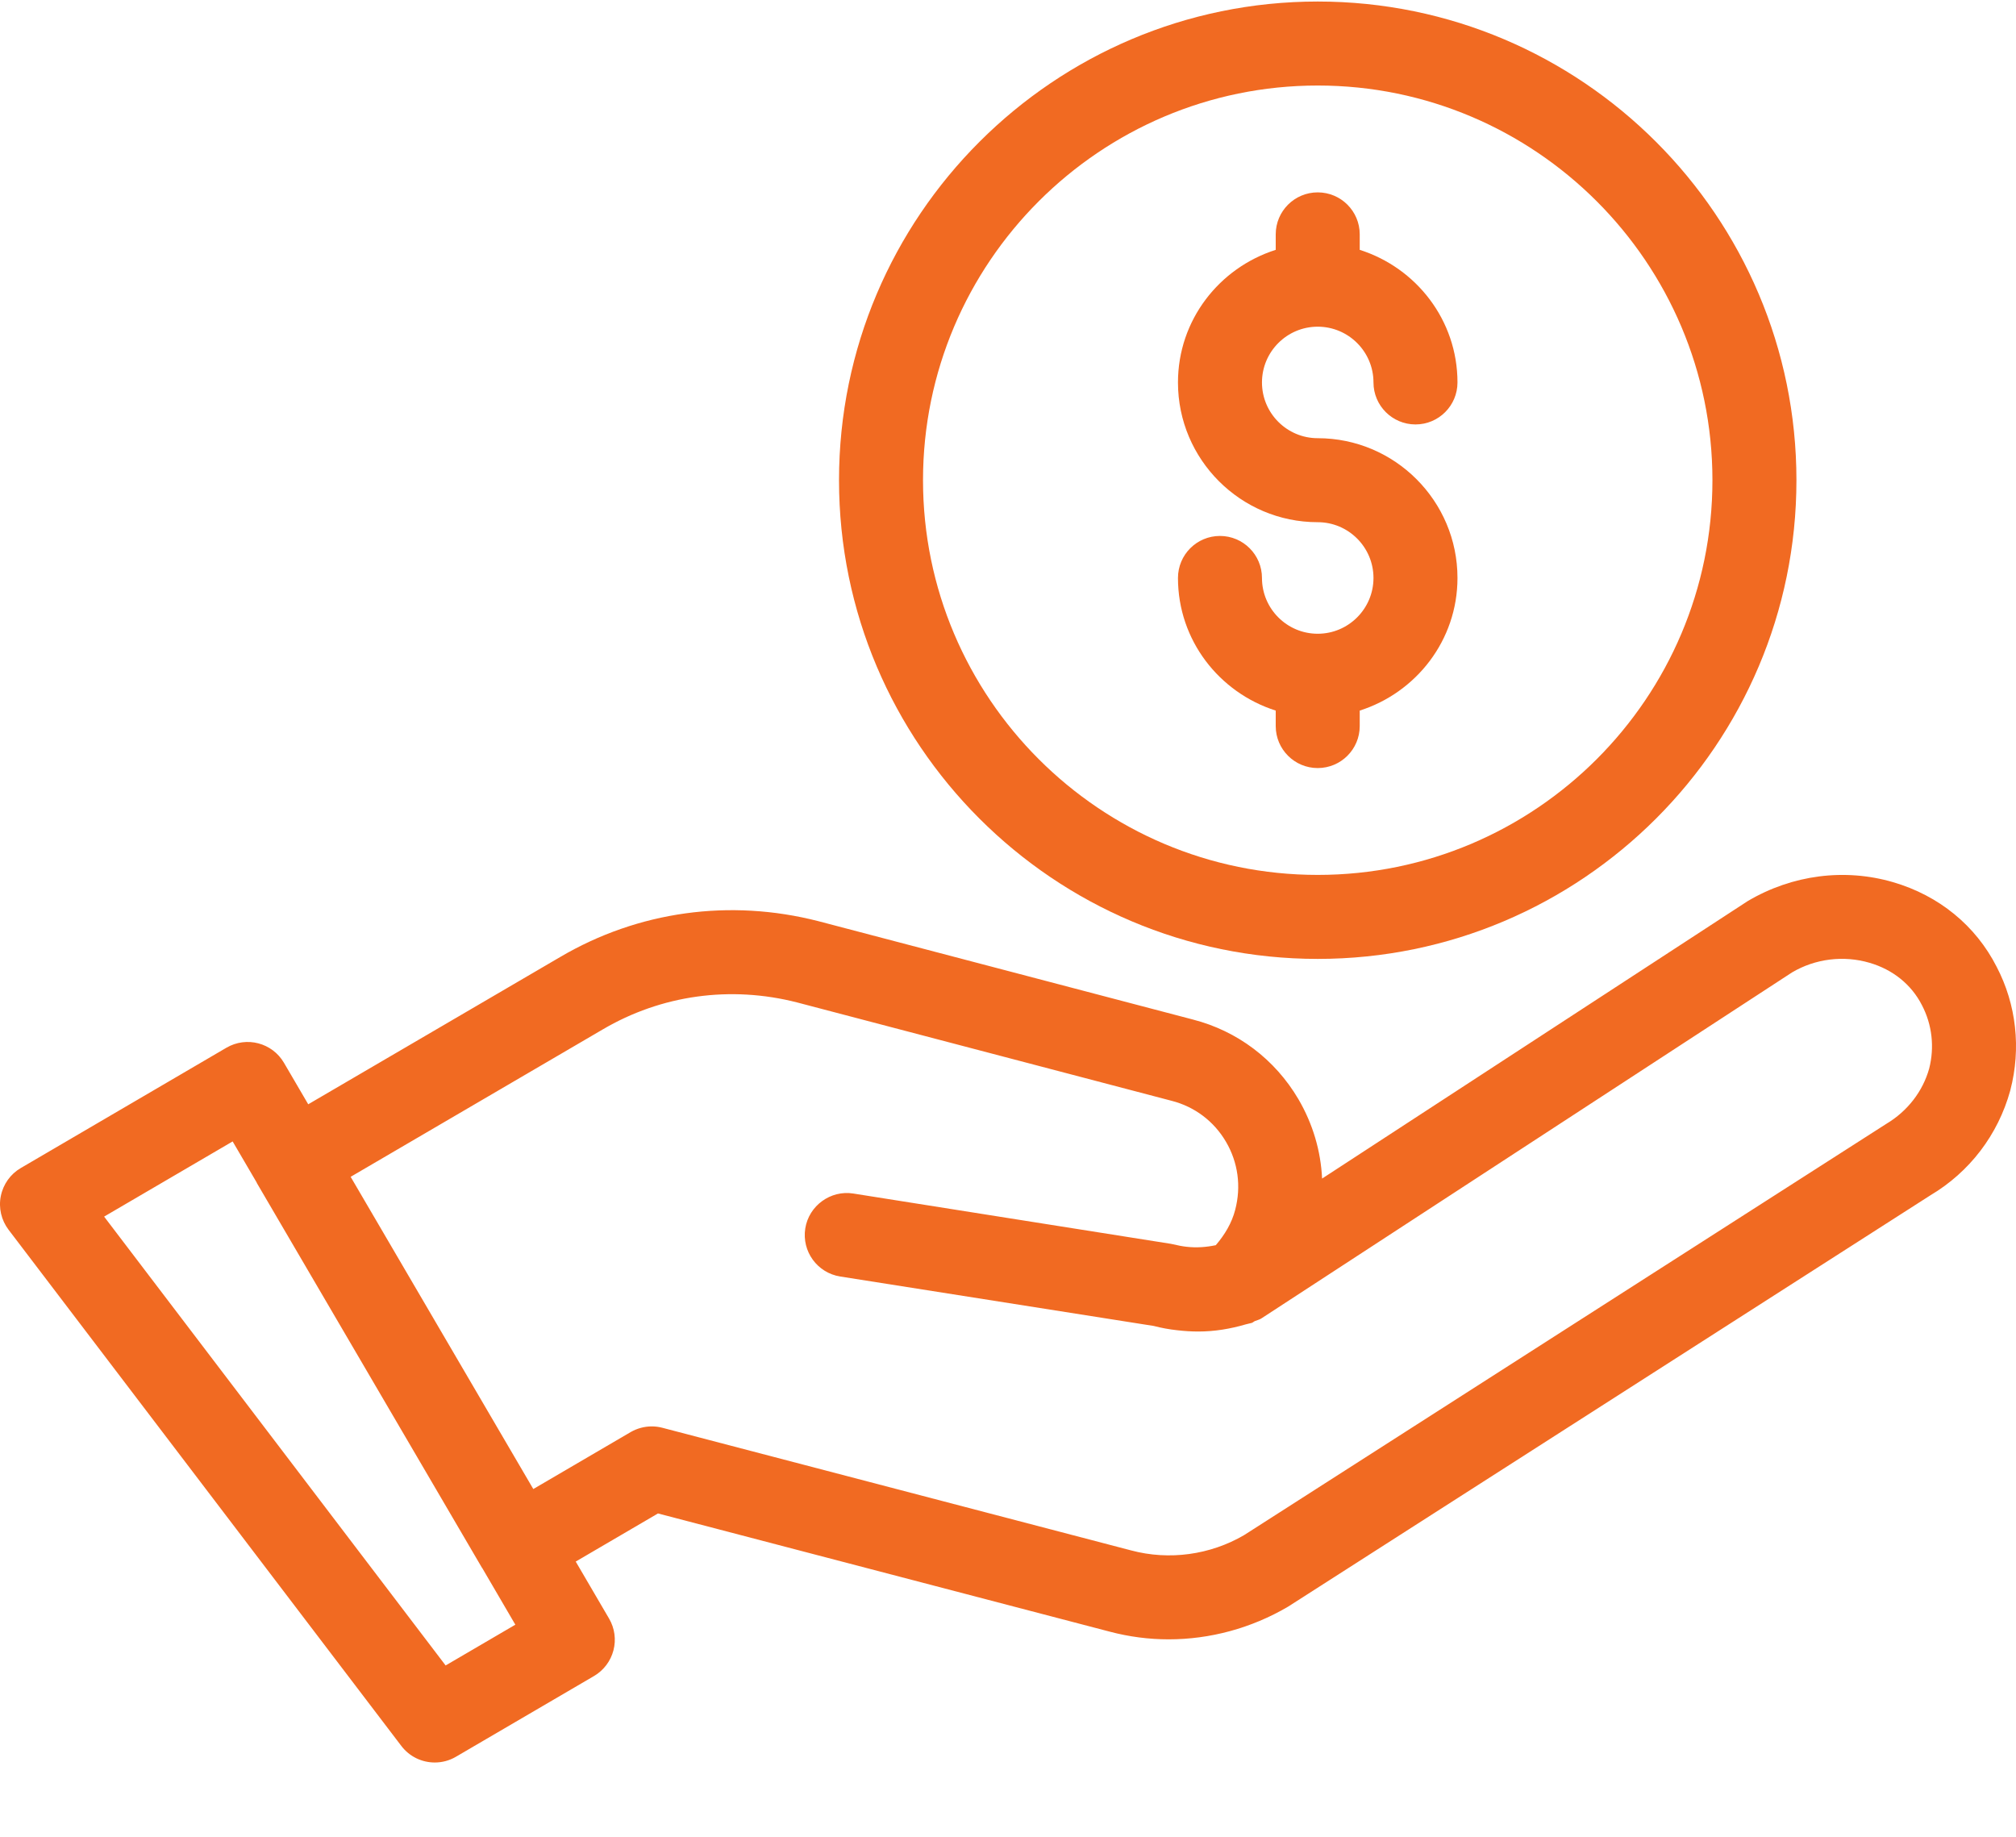
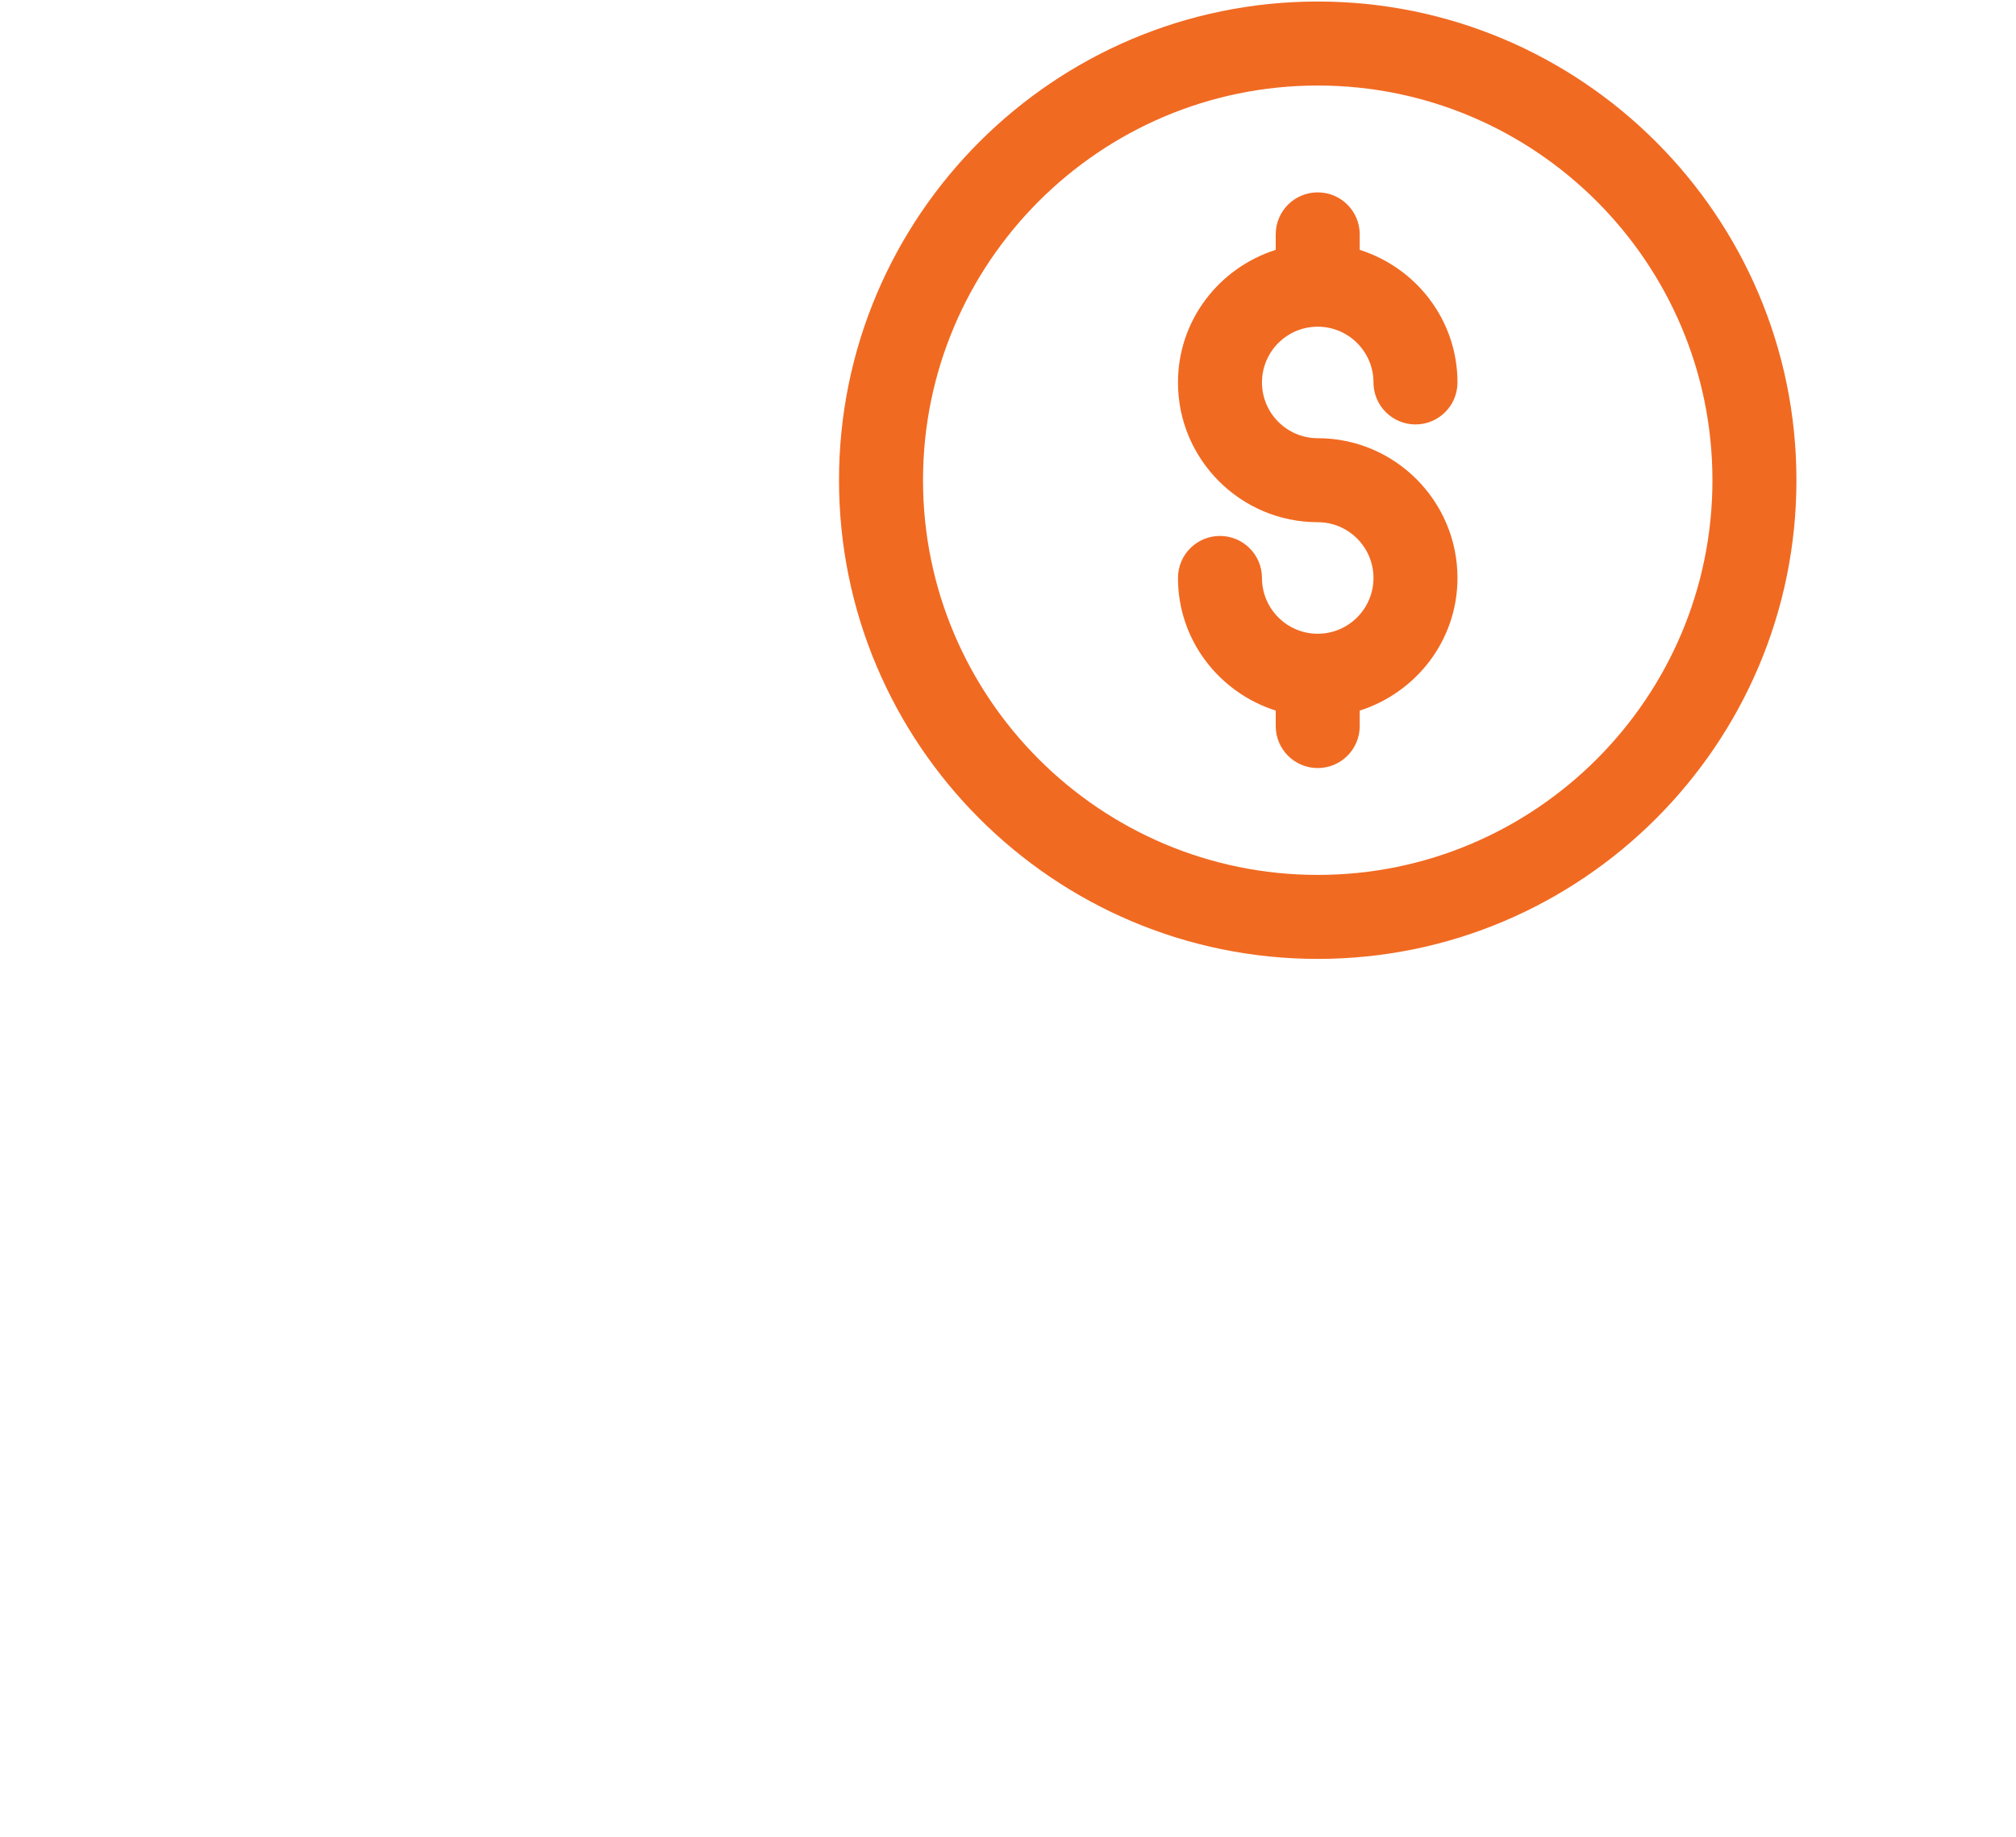
<svg xmlns="http://www.w3.org/2000/svg" width="45px" height="41px" viewBox="0 0 45 41" version="1.1">
  <title>Pay with ease</title>
  <g id="Page-1" stroke="none" stroke-width="1" fill="none" fill-rule="evenodd">
    <g id="Pay-with-ease" fill="#F16A22" fill-rule="nonzero">
-       <path d="M24.769,36.42 C25.199,36.534 25.642,36.592 26.085,36.592 C27.006,36.592 27.929,36.346 28.751,35.863 L43.087,26.682 C43.965,26.161 44.598,25.33 44.871,24.345 C44.872,24.341 44.873,24.336 44.874,24.332 C45.117,23.401 45.007,22.42 44.568,21.58 C44.1,20.66 43.279,19.989 42.256,19.691 C41.181,19.377 40.01,19.523 39.012,20.113 L29.511,26.307 C29.482,25.689 29.304,25.085 28.983,24.536 C28.46,23.646 27.622,23.013 26.627,22.757 L18.269,20.562 C16.289,20.054 14.241,20.339 12.5,21.364 L6.88,24.649 L6.338,23.722 C6.077,23.276 5.503,23.125 5.055,23.386 L0.464,26.072 C0.232,26.207 0.07,26.436 0.018,26.699 C-0.035,26.962 0.029,27.235 0.191,27.449 L8.958,38.971 C9.141,39.212 9.42,39.341 9.704,39.341 C9.866,39.341 10.029,39.3 10.177,39.213 L13.259,37.411 C13.474,37.285 13.63,37.079 13.693,36.838 C13.756,36.598 13.721,36.343 13.595,36.128 L12.851,34.856 L14.687,33.782 L24.769,36.42 Z M9.947,37.175 L2.324,27.156 L5.193,25.478 L5.729,26.394 C5.731,26.398 5.731,26.402 5.733,26.406 L10.758,34.994 C10.759,34.997 10.762,34.998 10.764,35 L11.503,36.265 L9.947,37.175 Z M14.075,31.967 L11.904,33.237 L7.827,26.268 L13.449,22.981 C14.761,22.208 16.307,21.994 17.798,22.377 L26.155,24.572 C26.668,24.704 27.097,25.028 27.365,25.485 C27.635,25.945 27.709,26.482 27.571,27.006 C27.496,27.299 27.336,27.564 27.138,27.794 C26.93,27.837 26.715,27.856 26.482,27.829 C26.396,27.819 26.312,27.805 26.138,27.764 L19.047,26.641 C18.544,26.56 18.056,26.909 17.975,27.42 C17.894,27.932 18.243,28.412 18.754,28.493 L25.754,29.597 C25.927,29.642 26.103,29.674 26.273,29.692 C26.433,29.711 26.591,29.721 26.748,29.721 C27.111,29.721 27.463,29.662 27.805,29.562 C27.827,29.558 27.848,29.552 27.87,29.546 C27.893,29.539 27.917,29.536 27.94,29.529 C27.967,29.52 27.986,29.499 28.011,29.488 C28.06,29.467 28.112,29.458 28.157,29.428 L40,21.706 C40.519,21.399 41.15,21.32 41.732,21.491 C42.252,21.643 42.666,21.976 42.901,22.438 C43.128,22.872 43.184,23.374 43.062,23.852 C42.92,24.359 42.58,24.803 42.103,25.087 L27.771,34.265 C27.014,34.708 26.096,34.834 25.248,34.607 L14.786,31.87 C14.708,31.849 14.628,31.839 14.548,31.839 C14.384,31.839 14.22,31.883 14.075,31.967 Z" id="Shape" />
      <path d="M29.414,0.034 C23.522,0.034 18.728,4.827 18.728,10.719 C18.728,16.611 23.522,21.404 29.414,21.404 C35.306,21.404 40.099,16.611 40.099,10.719 C40.099,4.827 35.306,0.034 29.414,0.034 Z M29.414,19.529 C24.556,19.529 20.603,15.577 20.603,10.719 C20.603,5.861 24.556,1.909 29.414,1.909 C34.272,1.909 38.224,5.861 38.224,10.719 C38.224,15.577 34.272,19.529 29.414,19.529 Z" id="Shape" />
      <path d="M29.413,7.292 C30.1,7.292 30.658,7.85 30.658,8.537 C30.658,9.054 31.078,9.474 31.596,9.474 C32.114,9.474 32.533,9.054 32.533,8.537 C32.533,7.145 31.611,5.977 30.351,5.577 L30.351,5.231 C30.351,4.713 29.931,4.294 29.413,4.294 C28.896,4.294 28.476,4.713 28.476,5.231 L28.476,5.577 C27.215,5.978 26.294,7.145 26.294,8.537 C26.294,10.257 27.693,11.656 29.413,11.656 C30.1,11.656 30.658,12.215 30.658,12.901 C30.658,13.587 30.1,14.146 29.413,14.146 C28.727,14.146 28.169,13.587 28.169,12.901 C28.169,12.383 27.749,11.963 27.231,11.963 C26.713,11.963 26.294,12.383 26.294,12.901 C26.294,14.292 27.215,15.46 28.476,15.861 L28.476,16.207 C28.476,16.725 28.896,17.144 29.413,17.144 C29.931,17.144 30.351,16.725 30.351,16.207 L30.351,15.861 C31.611,15.46 32.533,14.292 32.533,12.901 C32.533,11.181 31.134,9.781 29.413,9.781 C28.727,9.781 28.169,9.223 28.169,8.537 C28.169,7.85 28.727,7.292 29.413,7.292 Z" id="Path" />
    </g>
  </g>
</svg>